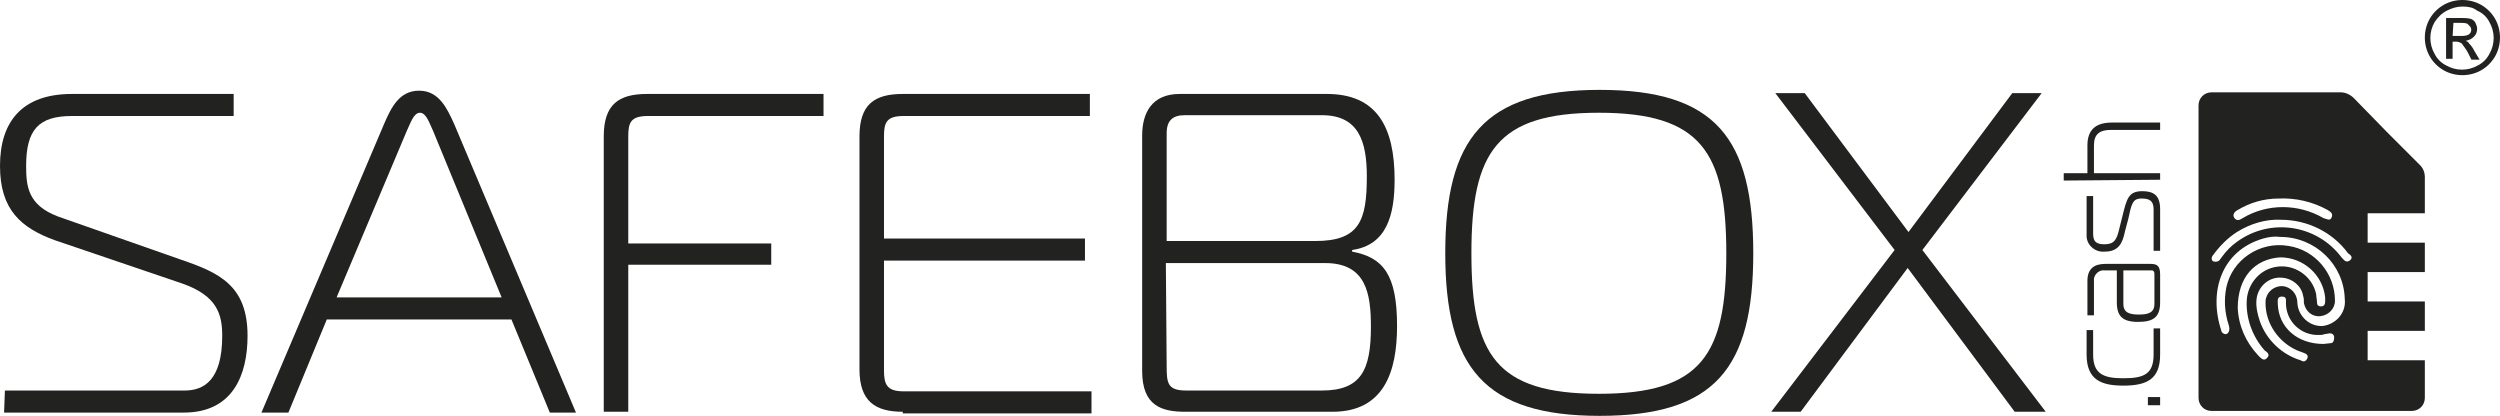
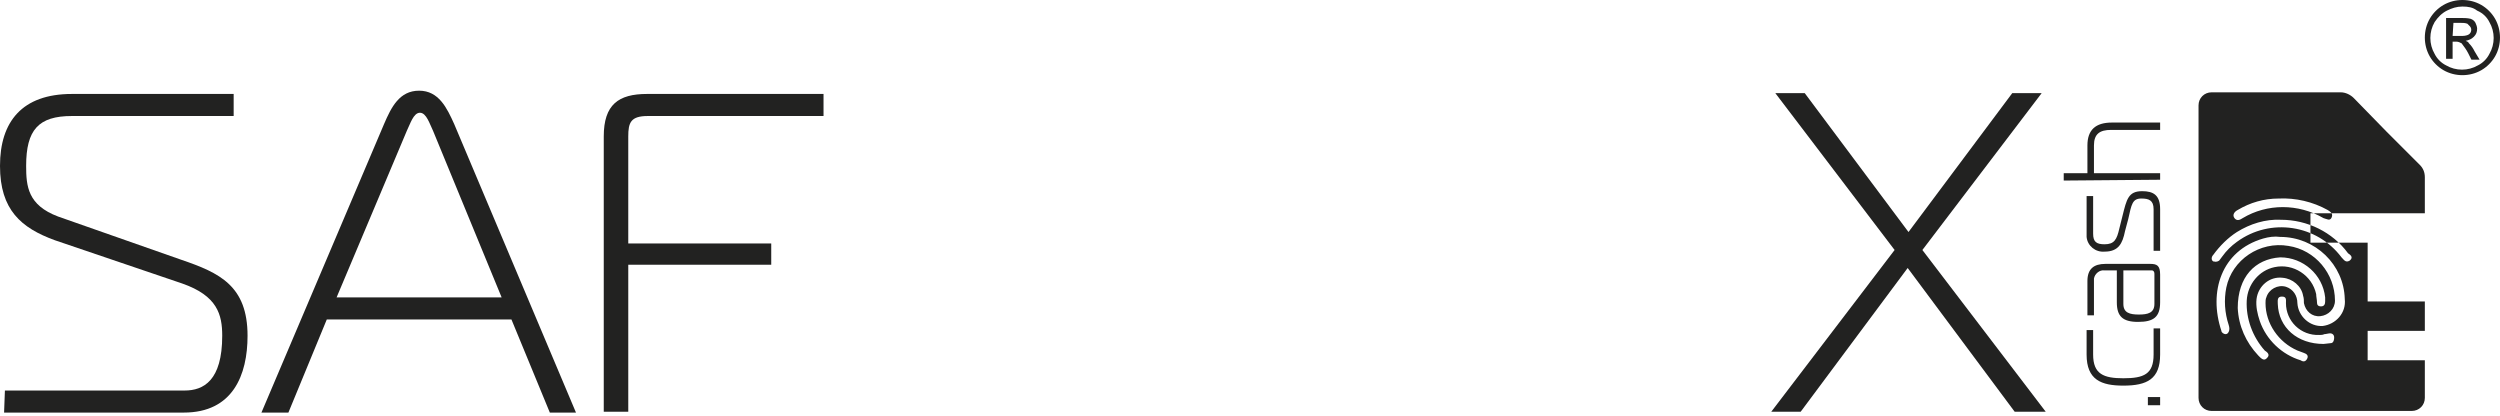
<svg xmlns="http://www.w3.org/2000/svg" version="1.1" id="Layer_1" x="0px" y="0px" viewBox="0 0 306 50.9" style="enable-background:new 0 0 306 50.9;" xml:space="preserve">
  <style type="text/css">
	.st0{fill:#222221;}
</style>
  <g>
-     <path class="st0" d="M296.8,26.1v-4.4c0-0.6-0.2-1.1-0.6-1.5l-4.1-4.1l-4-4.1c-0.4-0.4-1-0.7-1.6-0.7h-15.8c-0.9,0-1.6,0.7-1.6,1.6   v35.8c0,0.9,0.7,1.6,1.6,1.6h0h24.5c0.9,0,1.6-0.7,1.6-1.6v0v-4.6h-7v-3.6h7v-3.6h-7v-3.6h7v-3.6h-7v-3.6L296.8,26.1z M273.9,25.7   c1.5-0.9,3.2-1.4,5-1.4c2.1-0.1,4.2,0.4,6,1.4c0.3,0.2,0.7,0.4,0.5,0.9s-0.6,0.2-1,0.1c-3.1-1.8-6.9-1.8-9.9,0   c-0.3,0.2-0.7,0.4-1,0S273.5,25.9,273.9,25.7L273.9,25.7z M277.5,43.8c-0.4,0.5-0.8,0-1.1-0.3c-1.5-1.6-2.4-3.6-2.5-5.8   c0-3.8,2.1-6,5.2-6.2c2.8,0,5.2,2.1,5.5,4.9c0,0.2,0,0.3,0,0.5c0,0.3-0.1,0.6-0.5,0.6s-0.5-0.2-0.5-0.5c0-0.3-0.1-0.7-0.1-1   c-0.5-2.3-2.8-3.8-5.1-3.3c-1.9,0.4-3.3,2.1-3.4,4.1c-0.1,2.2,0.7,4.4,2.2,6.1C277.5,43.1,277.9,43.4,277.5,43.8L277.5,43.8z    M285.3,42l-0.9,0.1c-3.2,0-5.5-2-5.6-4.9c0-0.4-0.1-0.9,0.5-0.9s0.5,0.4,0.5,0.8c0,2.2,1.8,4,4.1,3.9c0.2,0,0.4,0,0.6-0.1   c0.2,0,0.5-0.1,0.7-0.1c0.3,0,0.5,0.2,0.5,0.5c0,0,0,0,0,0C285.7,41.8,285.5,42,285.3,42C285.3,42,285.3,42,285.3,42L285.3,42z    M284.3,39.9c-1.6,0.1-3-1.2-3.1-2.8c0-0.9-0.5-1.7-1.4-2c-1-0.3-2.1,0.3-2.4,1.3c-0.1,0.2-0.1,0.5-0.1,0.7c0,2.5,1.6,4.8,3.9,5.8   c0.3,0.1,0.5,0.2,0.8,0.3s0.6,0.3,0.4,0.7s-0.5,0.4-0.8,0.2c-2.3-0.7-4.2-2.5-5-4.8c-0.3-0.9-0.5-1.8-0.4-2.7   c0.2-1.6,1.6-2.8,3.2-2.6c1.2,0.1,2.3,1,2.5,2.2c0.1,0.3,0.1,0.6,0.1,0.9c0.2,1,1,1.7,2,1.6c1-0.1,1.8-0.9,1.8-1.9   c0-3.3-2.4-6.2-5.7-6.7c-3.5-0.6-6.9,1.7-7.6,5.1c-0.3,1.5-0.2,3.1,0.3,4.6c0.1,0.3,0.1,0.6,0,0.8c-0.1,0.2-0.2,0.3-0.4,0.3   c-0.2,0-0.5-0.2-0.5-0.4c-1.6-4.8,0-9.8,5.1-11.3c0.7-0.2,1.4-0.3,2.1-0.2c4.3,0,7.8,3.4,7.9,7.6C287.2,38.3,285.9,39.7,284.3,39.9   L284.3,39.9z M287.6,31.9c-0.5,0.3-0.7-0.1-1-0.4c-3-4-8.7-4.9-12.8-1.9c-0.7,0.5-1.3,1.1-1.8,1.8l-0.3,0.4   c-0.1,0.2-0.5,0.3-0.7,0.2c0,0,0,0-0.1,0c-0.3-0.2-0.2-0.6,0-0.8c0.8-1.1,1.8-2.1,2.9-2.8c1.6-1,3.5-1.6,5.4-1.5   c3.2,0,6.3,1.5,8.2,4.1C287.7,31.2,288.1,31.5,287.6,31.9L287.6,31.9z" />
+     <path class="st0" d="M296.8,26.1v-4.4c0-0.6-0.2-1.1-0.6-1.5l-4.1-4.1l-4-4.1c-0.4-0.4-1-0.7-1.6-0.7h-15.8c-0.9,0-1.6,0.7-1.6,1.6   v35.8c0,0.9,0.7,1.6,1.6,1.6h0h24.5c0.9,0,1.6-0.7,1.6-1.6v0v-4.6h-7v-3.6h7v-3.6h-7v-3.6v-3.6h-7v-3.6L296.8,26.1z M273.9,25.7   c1.5-0.9,3.2-1.4,5-1.4c2.1-0.1,4.2,0.4,6,1.4c0.3,0.2,0.7,0.4,0.5,0.9s-0.6,0.2-1,0.1c-3.1-1.8-6.9-1.8-9.9,0   c-0.3,0.2-0.7,0.4-1,0S273.5,25.9,273.9,25.7L273.9,25.7z M277.5,43.8c-0.4,0.5-0.8,0-1.1-0.3c-1.5-1.6-2.4-3.6-2.5-5.8   c0-3.8,2.1-6,5.2-6.2c2.8,0,5.2,2.1,5.5,4.9c0,0.2,0,0.3,0,0.5c0,0.3-0.1,0.6-0.5,0.6s-0.5-0.2-0.5-0.5c0-0.3-0.1-0.7-0.1-1   c-0.5-2.3-2.8-3.8-5.1-3.3c-1.9,0.4-3.3,2.1-3.4,4.1c-0.1,2.2,0.7,4.4,2.2,6.1C277.5,43.1,277.9,43.4,277.5,43.8L277.5,43.8z    M285.3,42l-0.9,0.1c-3.2,0-5.5-2-5.6-4.9c0-0.4-0.1-0.9,0.5-0.9s0.5,0.4,0.5,0.8c0,2.2,1.8,4,4.1,3.9c0.2,0,0.4,0,0.6-0.1   c0.2,0,0.5-0.1,0.7-0.1c0.3,0,0.5,0.2,0.5,0.5c0,0,0,0,0,0C285.7,41.8,285.5,42,285.3,42C285.3,42,285.3,42,285.3,42L285.3,42z    M284.3,39.9c-1.6,0.1-3-1.2-3.1-2.8c0-0.9-0.5-1.7-1.4-2c-1-0.3-2.1,0.3-2.4,1.3c-0.1,0.2-0.1,0.5-0.1,0.7c0,2.5,1.6,4.8,3.9,5.8   c0.3,0.1,0.5,0.2,0.8,0.3s0.6,0.3,0.4,0.7s-0.5,0.4-0.8,0.2c-2.3-0.7-4.2-2.5-5-4.8c-0.3-0.9-0.5-1.8-0.4-2.7   c0.2-1.6,1.6-2.8,3.2-2.6c1.2,0.1,2.3,1,2.5,2.2c0.1,0.3,0.1,0.6,0.1,0.9c0.2,1,1,1.7,2,1.6c1-0.1,1.8-0.9,1.8-1.9   c0-3.3-2.4-6.2-5.7-6.7c-3.5-0.6-6.9,1.7-7.6,5.1c-0.3,1.5-0.2,3.1,0.3,4.6c0.1,0.3,0.1,0.6,0,0.8c-0.1,0.2-0.2,0.3-0.4,0.3   c-0.2,0-0.5-0.2-0.5-0.4c-1.6-4.8,0-9.8,5.1-11.3c0.7-0.2,1.4-0.3,2.1-0.2c4.3,0,7.8,3.4,7.9,7.6C287.2,38.3,285.9,39.7,284.3,39.9   L284.3,39.9z M287.6,31.9c-0.5,0.3-0.7-0.1-1-0.4c-3-4-8.7-4.9-12.8-1.9c-0.7,0.5-1.3,1.1-1.8,1.8l-0.3,0.4   c-0.1,0.2-0.5,0.3-0.7,0.2c0,0,0,0-0.1,0c-0.3-0.2-0.2-0.6,0-0.8c0.8-1.1,1.8-2.1,2.9-2.8c1.6-1,3.5-1.6,5.4-1.5   c3.2,0,6.3,1.5,8.2,4.1C287.7,31.2,288.1,31.5,287.6,31.9L287.6,31.9z" />
    <path class="st0" d="M0.6,47.8h22c2.3,0,4.6-1.2,4.6-6.7c0-2.6-0.6-4.9-4.9-6.4L6.7,29.4C2.6,27.9,0,25.7,0,20.3s2.7-8.8,8.8-8.8   h19.8v2.7H8.8c-4.1,0-5.6,1.7-5.6,6.1c0,2.5,0.2,4.8,3.9,6.2l15.1,5.3c4.7,1.6,8.1,3.2,8.1,9.3c0,4.8-1.8,9.4-7.8,9.4h-22L0.6,47.8   z" />
    <path class="st0" d="M47,15.2c0.9-2.1,1.9-4.1,4.3-4.1s3.4,2.1,4.3,4.1l14.9,35.3h-3.2l-4.7-11.4H40l-4.7,11.4H32L47,15.2z    M41.2,36.4h20.2L53,16c-0.4-0.8-0.8-2.2-1.6-2.2s-1.2,1.4-1.6,2.2L41.2,36.4z" />
    <path class="st0" d="M73.9,50.4V16.7c0-3.9,1.8-5.2,5.3-5.2h21.6v2.7H79.3c-2.1,0-2.4,0.8-2.4,2.5v13.1h17.5v2.6H76.9v18L73.9,50.4   z" />
-     <path class="st0" d="M110.5,50.4c-3.4,0-5.3-1.3-5.3-5.2V16.7c0-3.9,1.8-5.2,5.3-5.2h22.9v2.7h-22.8c-2.1,0-2.4,0.8-2.4,2.5v12.5   h24.6v2.7h-24.6v13.4c0,1.7,0.3,2.6,2.4,2.6h23v2.7H110.5z" />
-     <path class="st0" d="M171,39.9c0,5.6-1.6,10.5-7.9,10.5h-18c-2.9,0-5.3-0.7-5.3-5V16.6c0-2.8,1.2-5.1,4.6-5.1h18   c6.1,0,8.3,4,8.3,10.5c0,4.4-1,8-5.2,8.6v0.2C169.3,31.5,171,33.6,171,39.9z M142.8,29.5H161c5.4,0,6.3-2.5,6.3-7.9   c0-4.3-1-7.5-5.5-7.5H145c-1.4,0-2.2,0.6-2.2,2.2L142.8,29.5z M142.8,44.8c0,2.1,0.1,3,2.4,3h16.6c4.8,0,6-2.5,6-7.8   c0-4.1-0.6-7.8-5.6-7.8h-19.5L142.8,44.8z" />
-     <path class="st0" d="M214.6,31c0,14.1-4.7,19.9-18.8,19.9S176.9,45,176.9,31S181.6,11,195.8,11S214.6,16.9,214.6,31z M195.7,48.2   c12.6,0,15.6-4.8,15.6-17.2s-3.1-17.2-15.6-17.2s-15.6,4.8-15.6,17.2S183.1,48.2,195.7,48.2L195.7,48.2z" />
    <path class="st0" d="M246.6,50.4l-13.1-17.6l-13.1,17.6h-3.6l15.1-19.8l-14.6-19.2h3.6l12.7,17l12.7-17h3.6l-14.6,19.2l15.1,19.8   H246.6z" />
    <path class="st0" d="M264.4,49.6h-1.5v-1h1.5V49.6z" />
    <path class="st0" d="M264.4,43.4c0,3-1.6,3.8-4.5,3.8c-2.7,0-4.5-0.7-4.5-3.8v-3h0.8v3c0,2.4,1.3,2.9,3.7,2.9   c2.5,0,3.7-0.5,3.7-2.9v-3.2h0.8L264.4,43.4z" />
    <path class="st0" d="M255.5,34.4c0-1.5,0.8-2.1,2.2-2.1h5.5c0.8,0,1.2,0.2,1.2,1.3v3.4c0,1.8-0.8,2.4-2.7,2.4s-2.6-0.7-2.6-2.4   v-3.9h-1.5c-0.6-0.1-1.2,0.4-1.3,1c0,0.1,0,0.2,0,0.2v4.3h-0.8L255.5,34.4z M259.9,37.2c0,1.1,0.8,1.3,1.9,1.3s1.9-0.2,1.9-1.3   v-3.7c0-0.2-0.1-0.4-0.3-0.4c0,0,0,0-0.1,0h-3.4V37.2z" />
    <path class="st0" d="M263.6,30.7v-5.1c0-1.1-0.6-1.3-1.5-1.3c-1.1,0-1.2,0.7-1.6,2.5l-0.4,1.5c-0.3,1.5-0.8,2.5-2.5,2.5   c-1.1,0.1-2.1-0.7-2.2-1.8c0-0.1,0-0.3,0-0.4V24h0.8v4.6c0,1,0.4,1.3,1.4,1.3c1.2,0,1.5-0.6,1.8-1.9l0.4-1.6c0.5-2,0.7-3,2.4-3   c1.4,0,2.2,0.5,2.2,2.2v5.1L263.6,30.7z" />
    <path class="st0" d="M252.6,22.1v-0.9h2.9v-3.4c0-1.9,1-2.8,3-2.8h5.9v0.9h-6c-1.4,0-2.1,0.5-2.1,1.9v3.4h8.1V22L252.6,22.1z" />
    <path class="st0" d="M301.4,0c0.8,0,1.6,0.2,2.3,0.6c0.7,0.4,1.3,1,1.7,1.7c0.8,1.4,0.8,3.2,0,4.6c-0.4,0.7-1,1.3-1.7,1.7   c-1.4,0.8-3.2,0.8-4.6,0c-0.7-0.4-1.3-1-1.7-1.7c-0.8-1.4-0.8-3.2,0-4.6c0.4-0.7,1-1.3,1.7-1.7C299.8,0.2,300.6,0,301.4,0z    M301.4,0.8c-0.7,0-1.3,0.2-1.9,0.5c-0.6,0.3-1.1,0.8-1.5,1.4c-0.7,1.2-0.7,2.7,0,3.9c0.3,0.6,0.8,1.1,1.4,1.4   c1.2,0.7,2.7,0.7,3.9,0c0.6-0.3,1.1-0.8,1.4-1.4c0.7-1.2,0.7-2.7,0-3.9c-0.3-0.6-0.8-1.1-1.5-1.4C302.7,0.9,302.1,0.8,301.4,0.8z    M299.4,7.2v-5h1.7c0.4,0,0.9,0,1.3,0.1c0.3,0.1,0.5,0.3,0.6,0.5c0.1,0.2,0.2,0.5,0.2,0.7c0,0.4-0.1,0.7-0.4,1   c-0.3,0.3-0.6,0.4-1,0.5c0.2,0.1,0.3,0.1,0.4,0.3c0.3,0.3,0.5,0.6,0.7,1l0.6,1h-1l-0.4-0.8c-0.2-0.4-0.5-0.8-0.8-1.2   c-0.2-0.1-0.4-0.2-0.6-0.2h-0.5v2.1L299.4,7.2z M300.2,4.4h1c0.3,0,0.7,0,1-0.2c0.3-0.2,0.4-0.7,0.1-1c-0.1-0.1-0.2-0.2-0.3-0.3   c-0.3-0.1-0.5-0.1-0.8-0.1h-0.9L300.2,4.4z" />
  </g>
</svg>